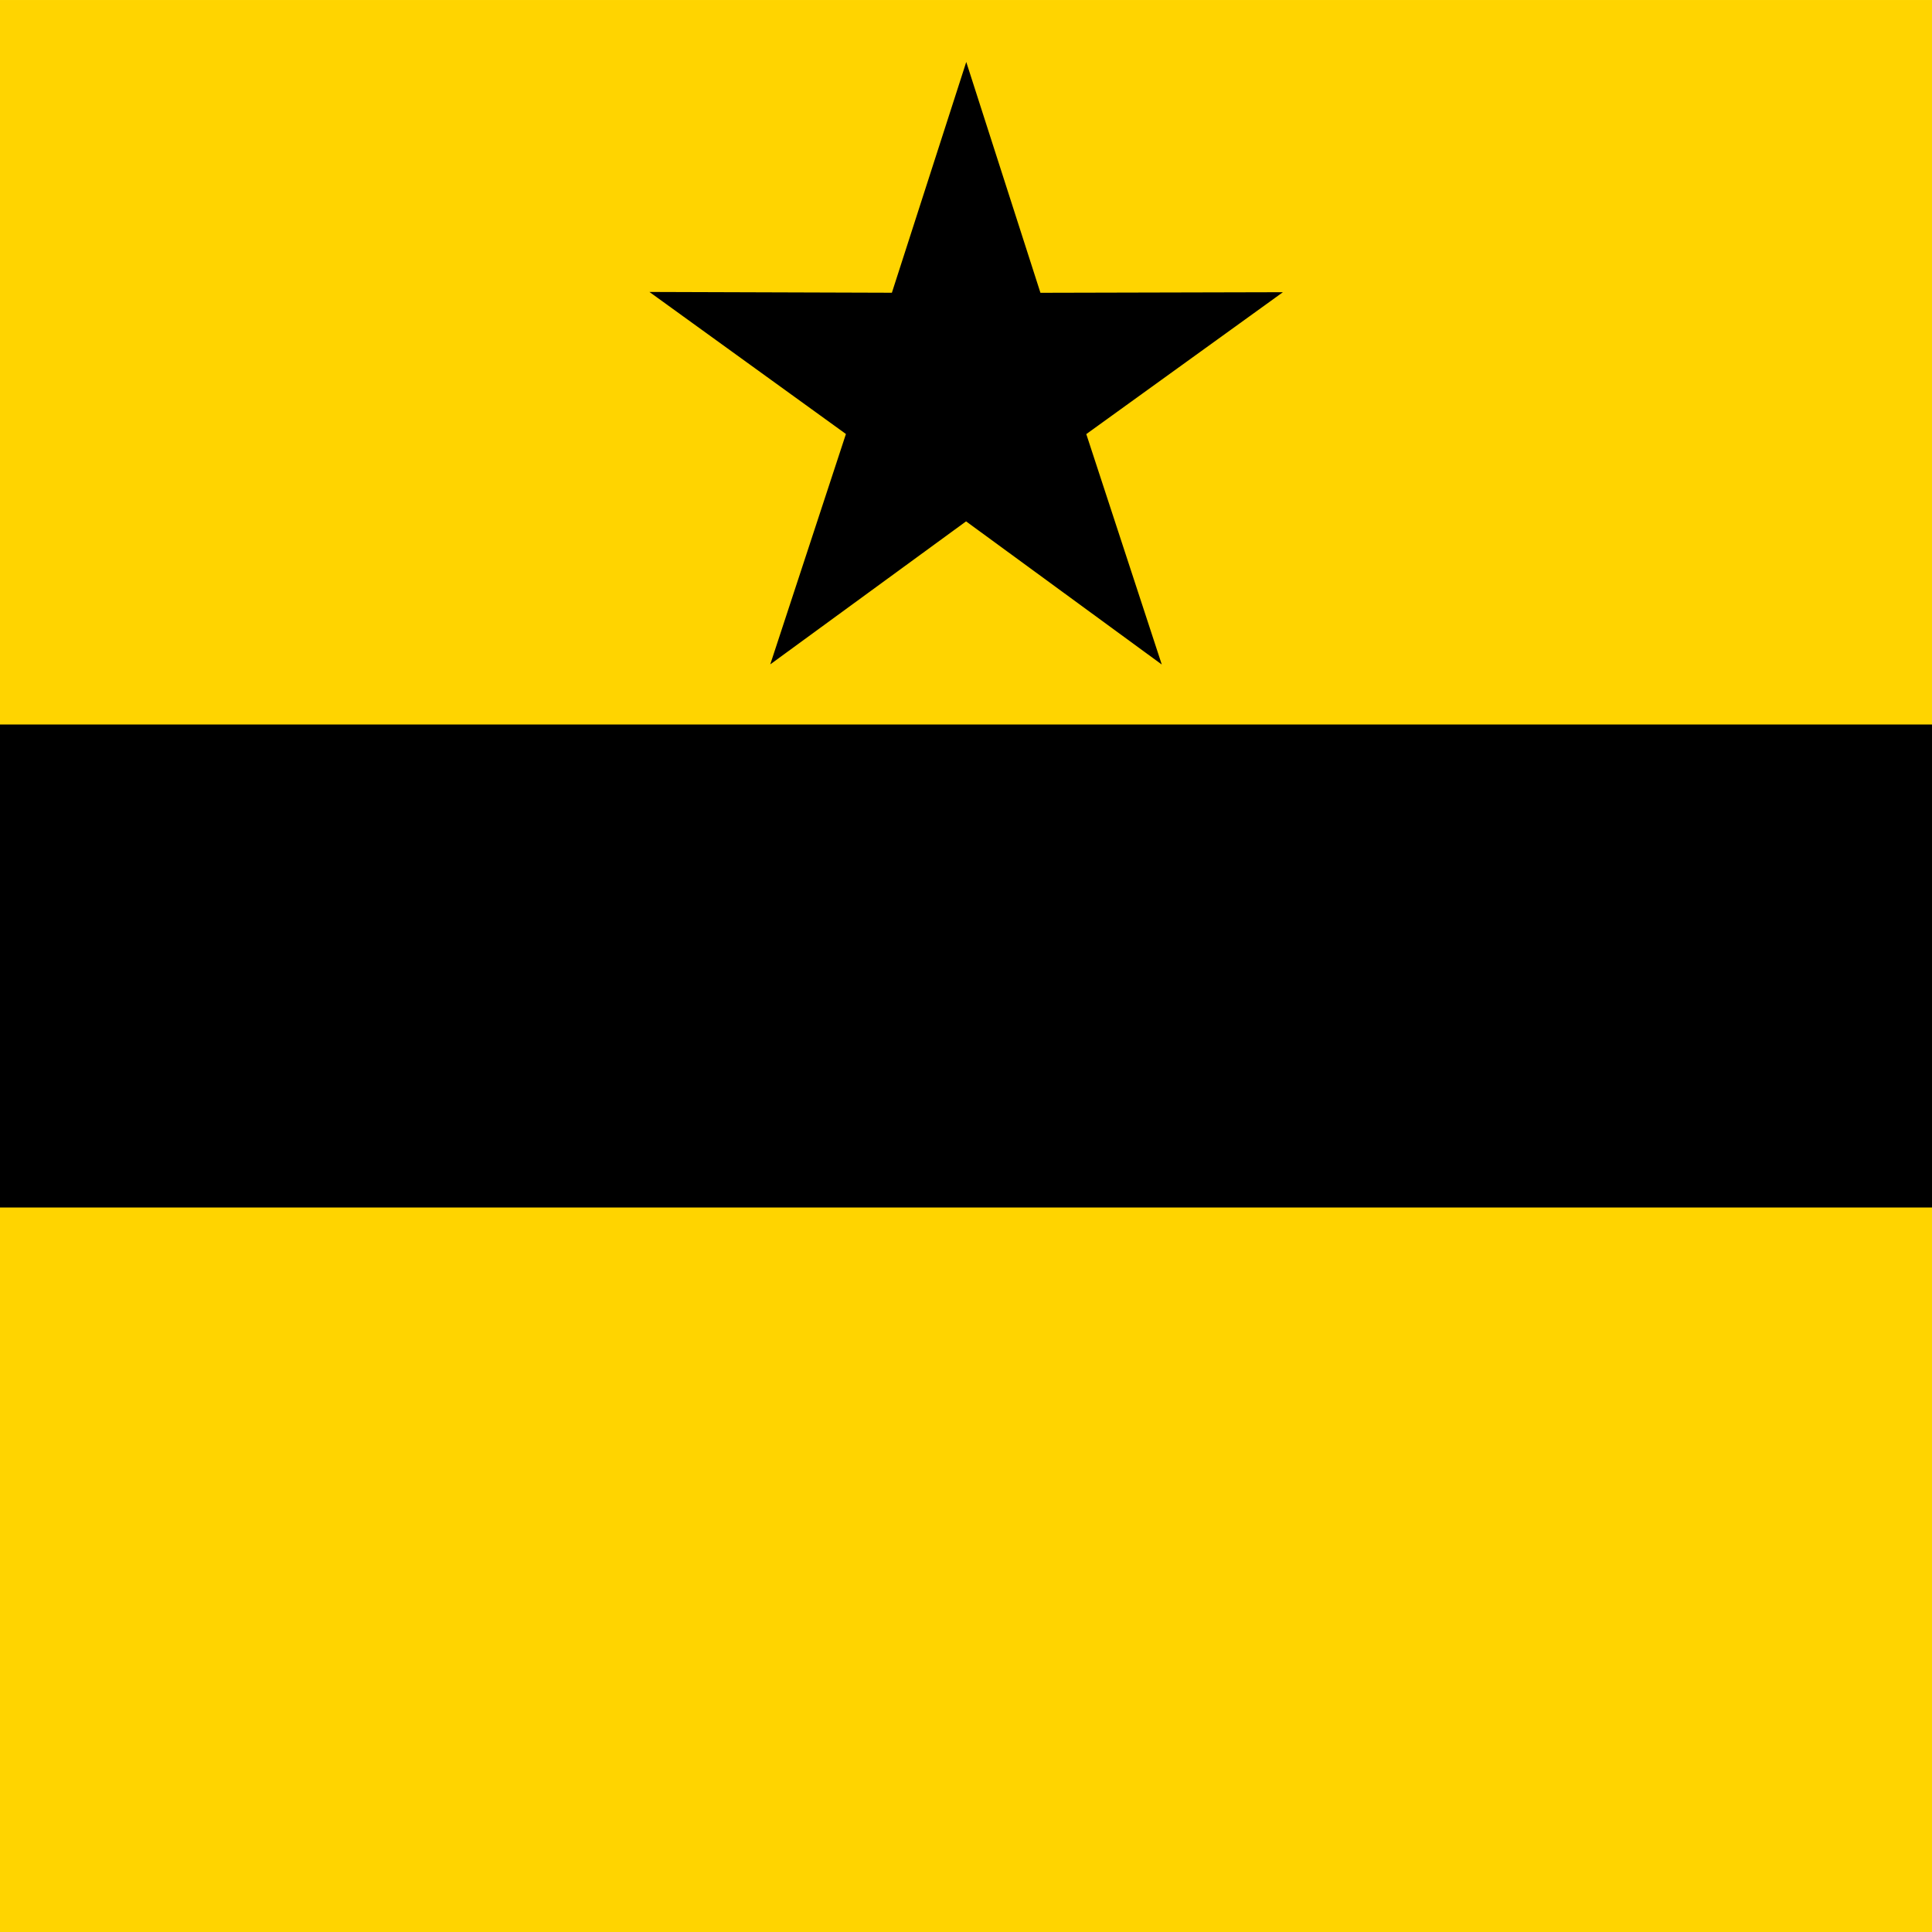
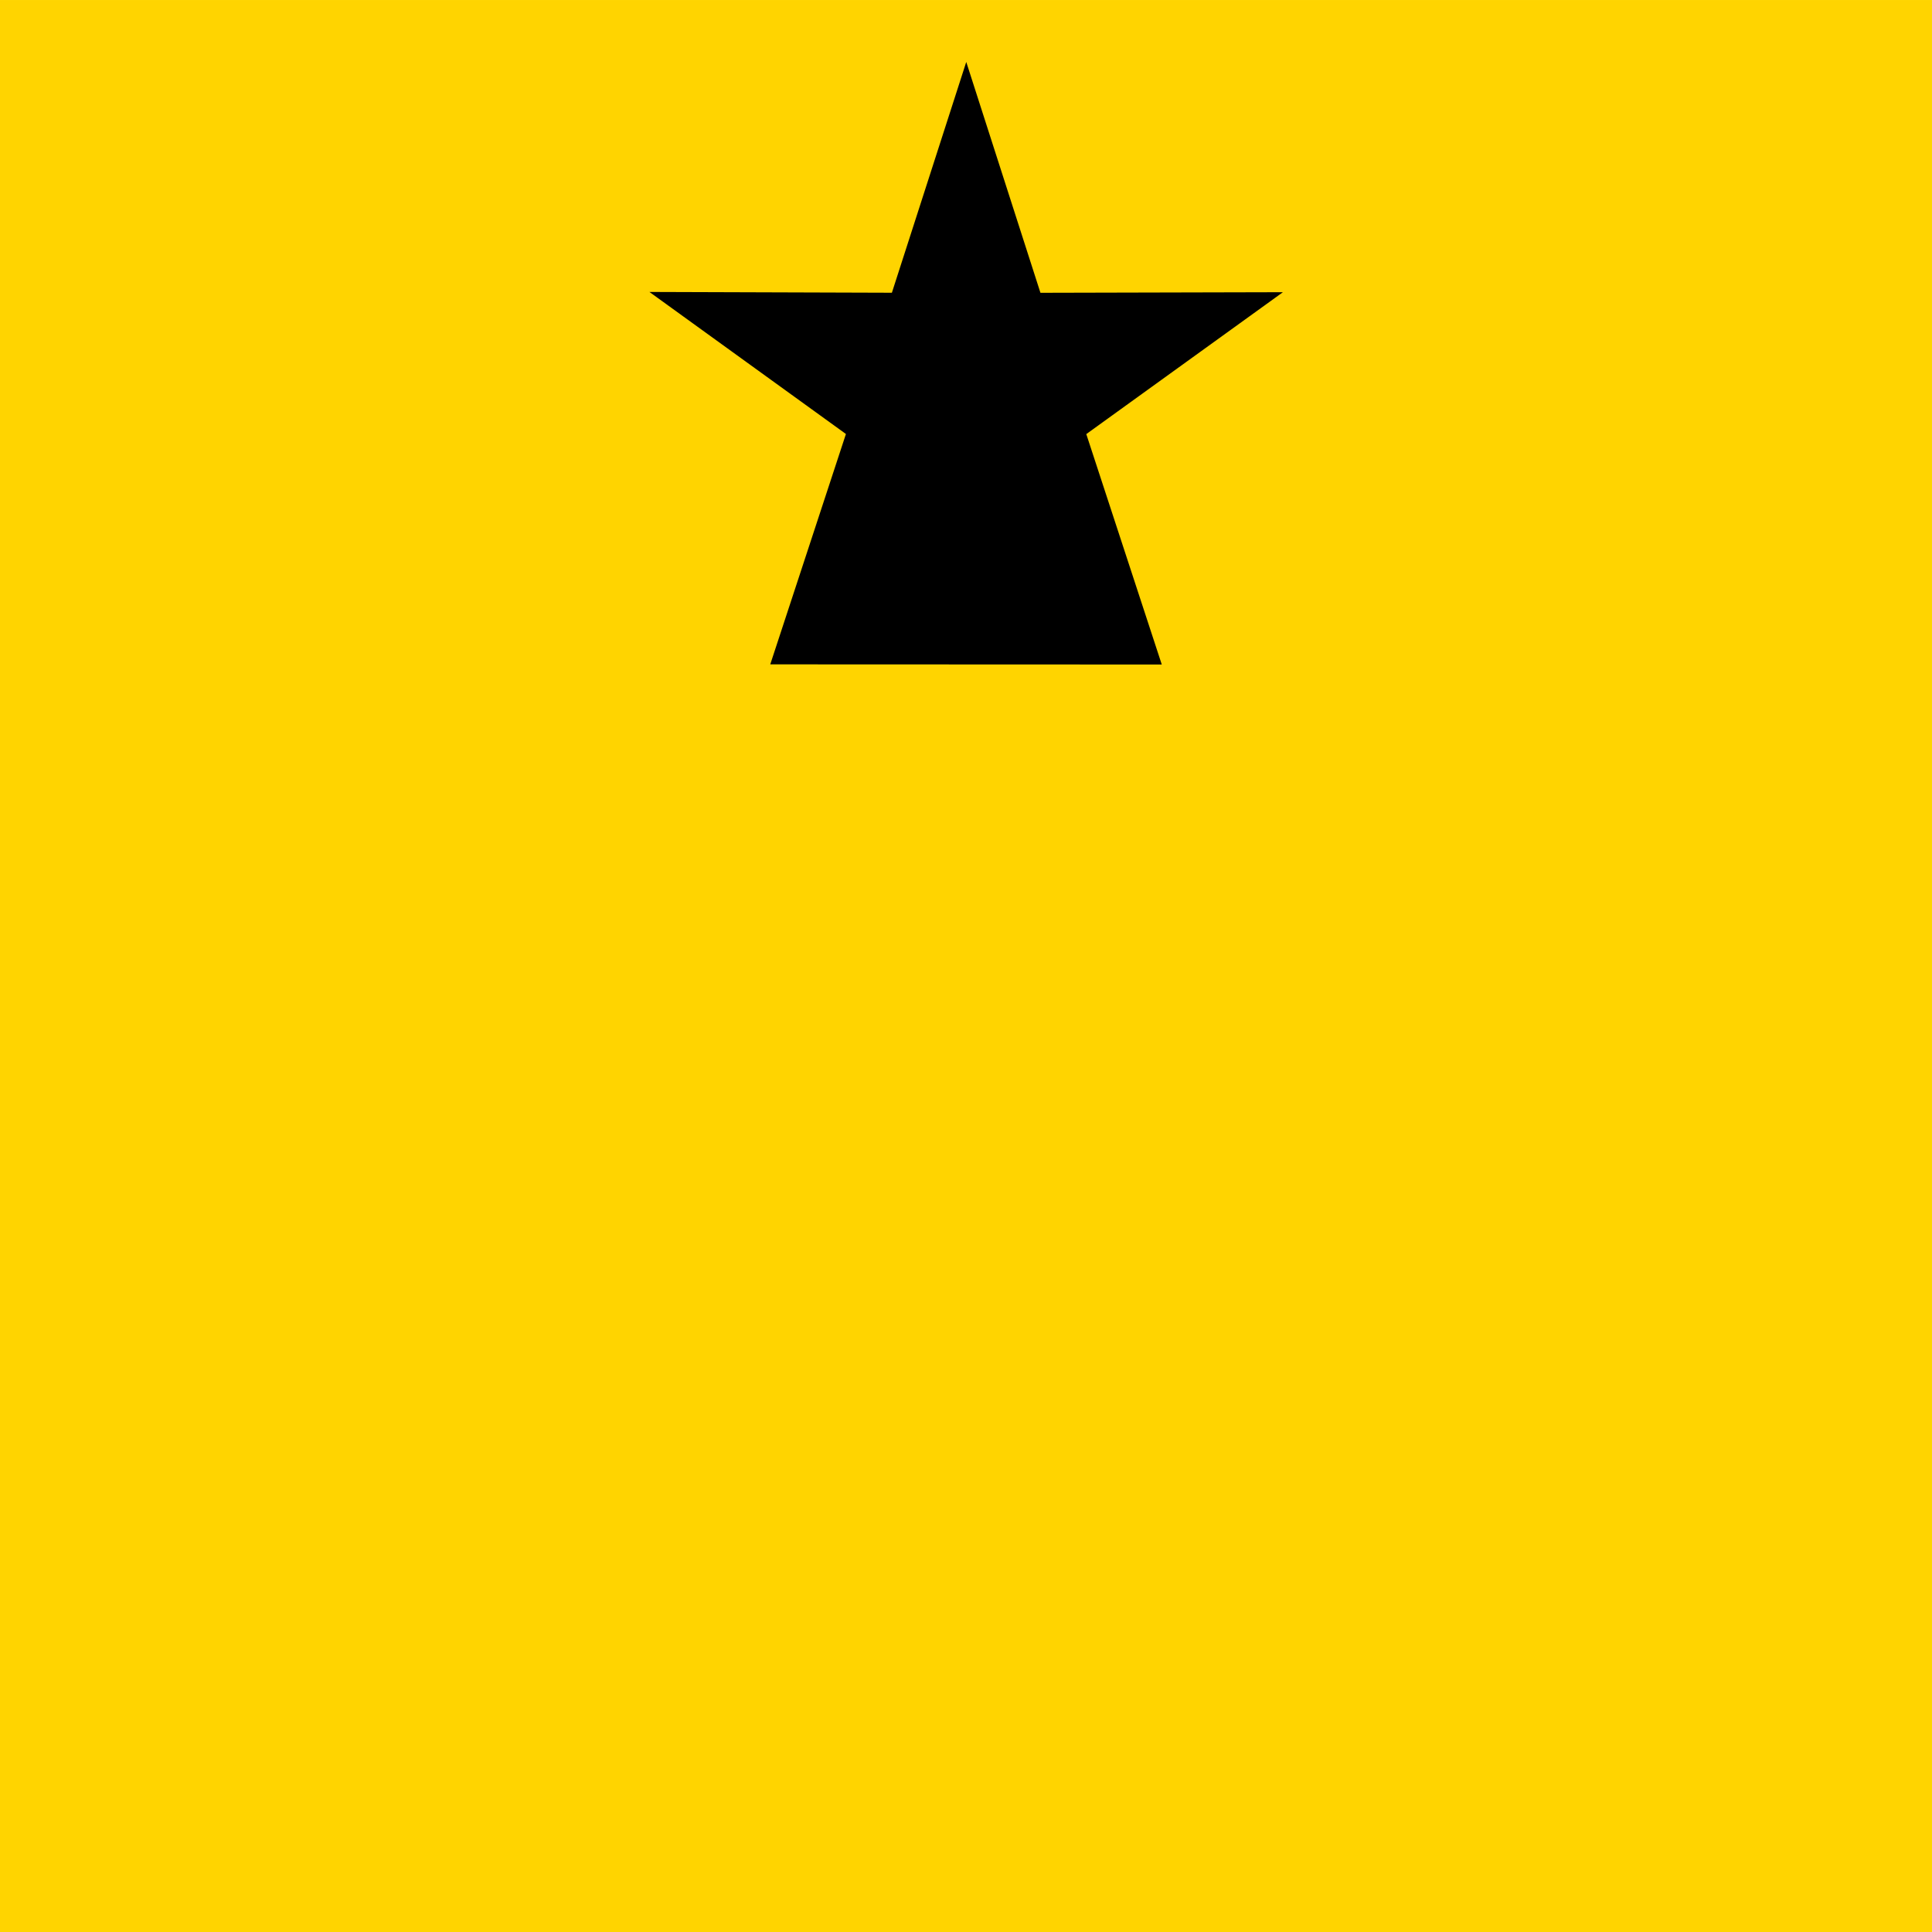
<svg xmlns="http://www.w3.org/2000/svg" xmlns:ns1="http://sodipodi.sourceforge.net/DTD/sodipodi-0.dtd" xmlns:ns2="http://www.inkscape.org/namespaces/inkscape" version="1.0" width="750" height="750.001" id="svg7180" ns1:docname="CHE Blauen Flag.svg" ns2:version="0.92.3 (2405546, 2018-03-11)">
  <ns1:namedview pagecolor="#ffffff" bordercolor="#666666" borderopacity="1" objecttolerance="10" gridtolerance="10" guidetolerance="10" ns2:pageopacity="0" ns2:pageshadow="2" ns2:window-width="1920" ns2:window-height="1017" id="namedview7" showgrid="false" ns2:zoom="0.31466644" ns2:cx="-20.657069" ns2:cy="375.00027" ns2:window-x="-8" ns2:window-y="-8" ns2:window-maximized="1" ns2:current-layer="svg7180" />
  <defs id="defs7183" />
  <rect width="749.995" height="749.995" x="0" y="0.005" style="opacity:1;fill:#ffd400;fill-opacity:1;stroke:none;stroke-width:0.199;stroke-linecap:butt;stroke-linejoin:miter;stroke-miterlimit:4;stroke-dasharray:none;stroke-opacity:1" id="rect7193" />
-   <path d="M 216.91,64.995 L 179.858,39.188 L 144.019,66.654 L 157.113,23.441 L 119.917,-2.157 L 165.061,-3.057 L 177.911,-46.343 L 192.718,-3.687 L 237.857,-4.841 L 201.863,22.422 L 216.91,64.995 z " transform="matrix(2.084,4.8260118e-2,-4.8260118e-2,2.084,2.095,112.045)" style="opacity:1;fill:#000000;fill-opacity:1;stroke:none;stroke-width:0.1;stroke-linecap:butt;stroke-linejoin:miter;stroke-miterlimit:4;stroke-dasharray:none;stroke-opacity:1" id="path9136" />
-   <rect width="750" height="187.5" x="-0.002" y="281.253" style="opacity:1;fill:#000000;fill-opacity:1;stroke:none;stroke-width:0.1;stroke-linecap:butt;stroke-linejoin:miter;stroke-miterlimit:4;stroke-dasharray:none;stroke-opacity:1" id="rect10185" />
+   <path d="M 216.91,64.995 L 144.019,66.654 L 157.113,23.441 L 119.917,-2.157 L 165.061,-3.057 L 177.911,-46.343 L 192.718,-3.687 L 237.857,-4.841 L 201.863,22.422 L 216.91,64.995 z " transform="matrix(2.084,4.8260118e-2,-4.8260118e-2,2.084,2.095,112.045)" style="opacity:1;fill:#000000;fill-opacity:1;stroke:none;stroke-width:0.1;stroke-linecap:butt;stroke-linejoin:miter;stroke-miterlimit:4;stroke-dasharray:none;stroke-opacity:1" id="path9136" />
</svg>